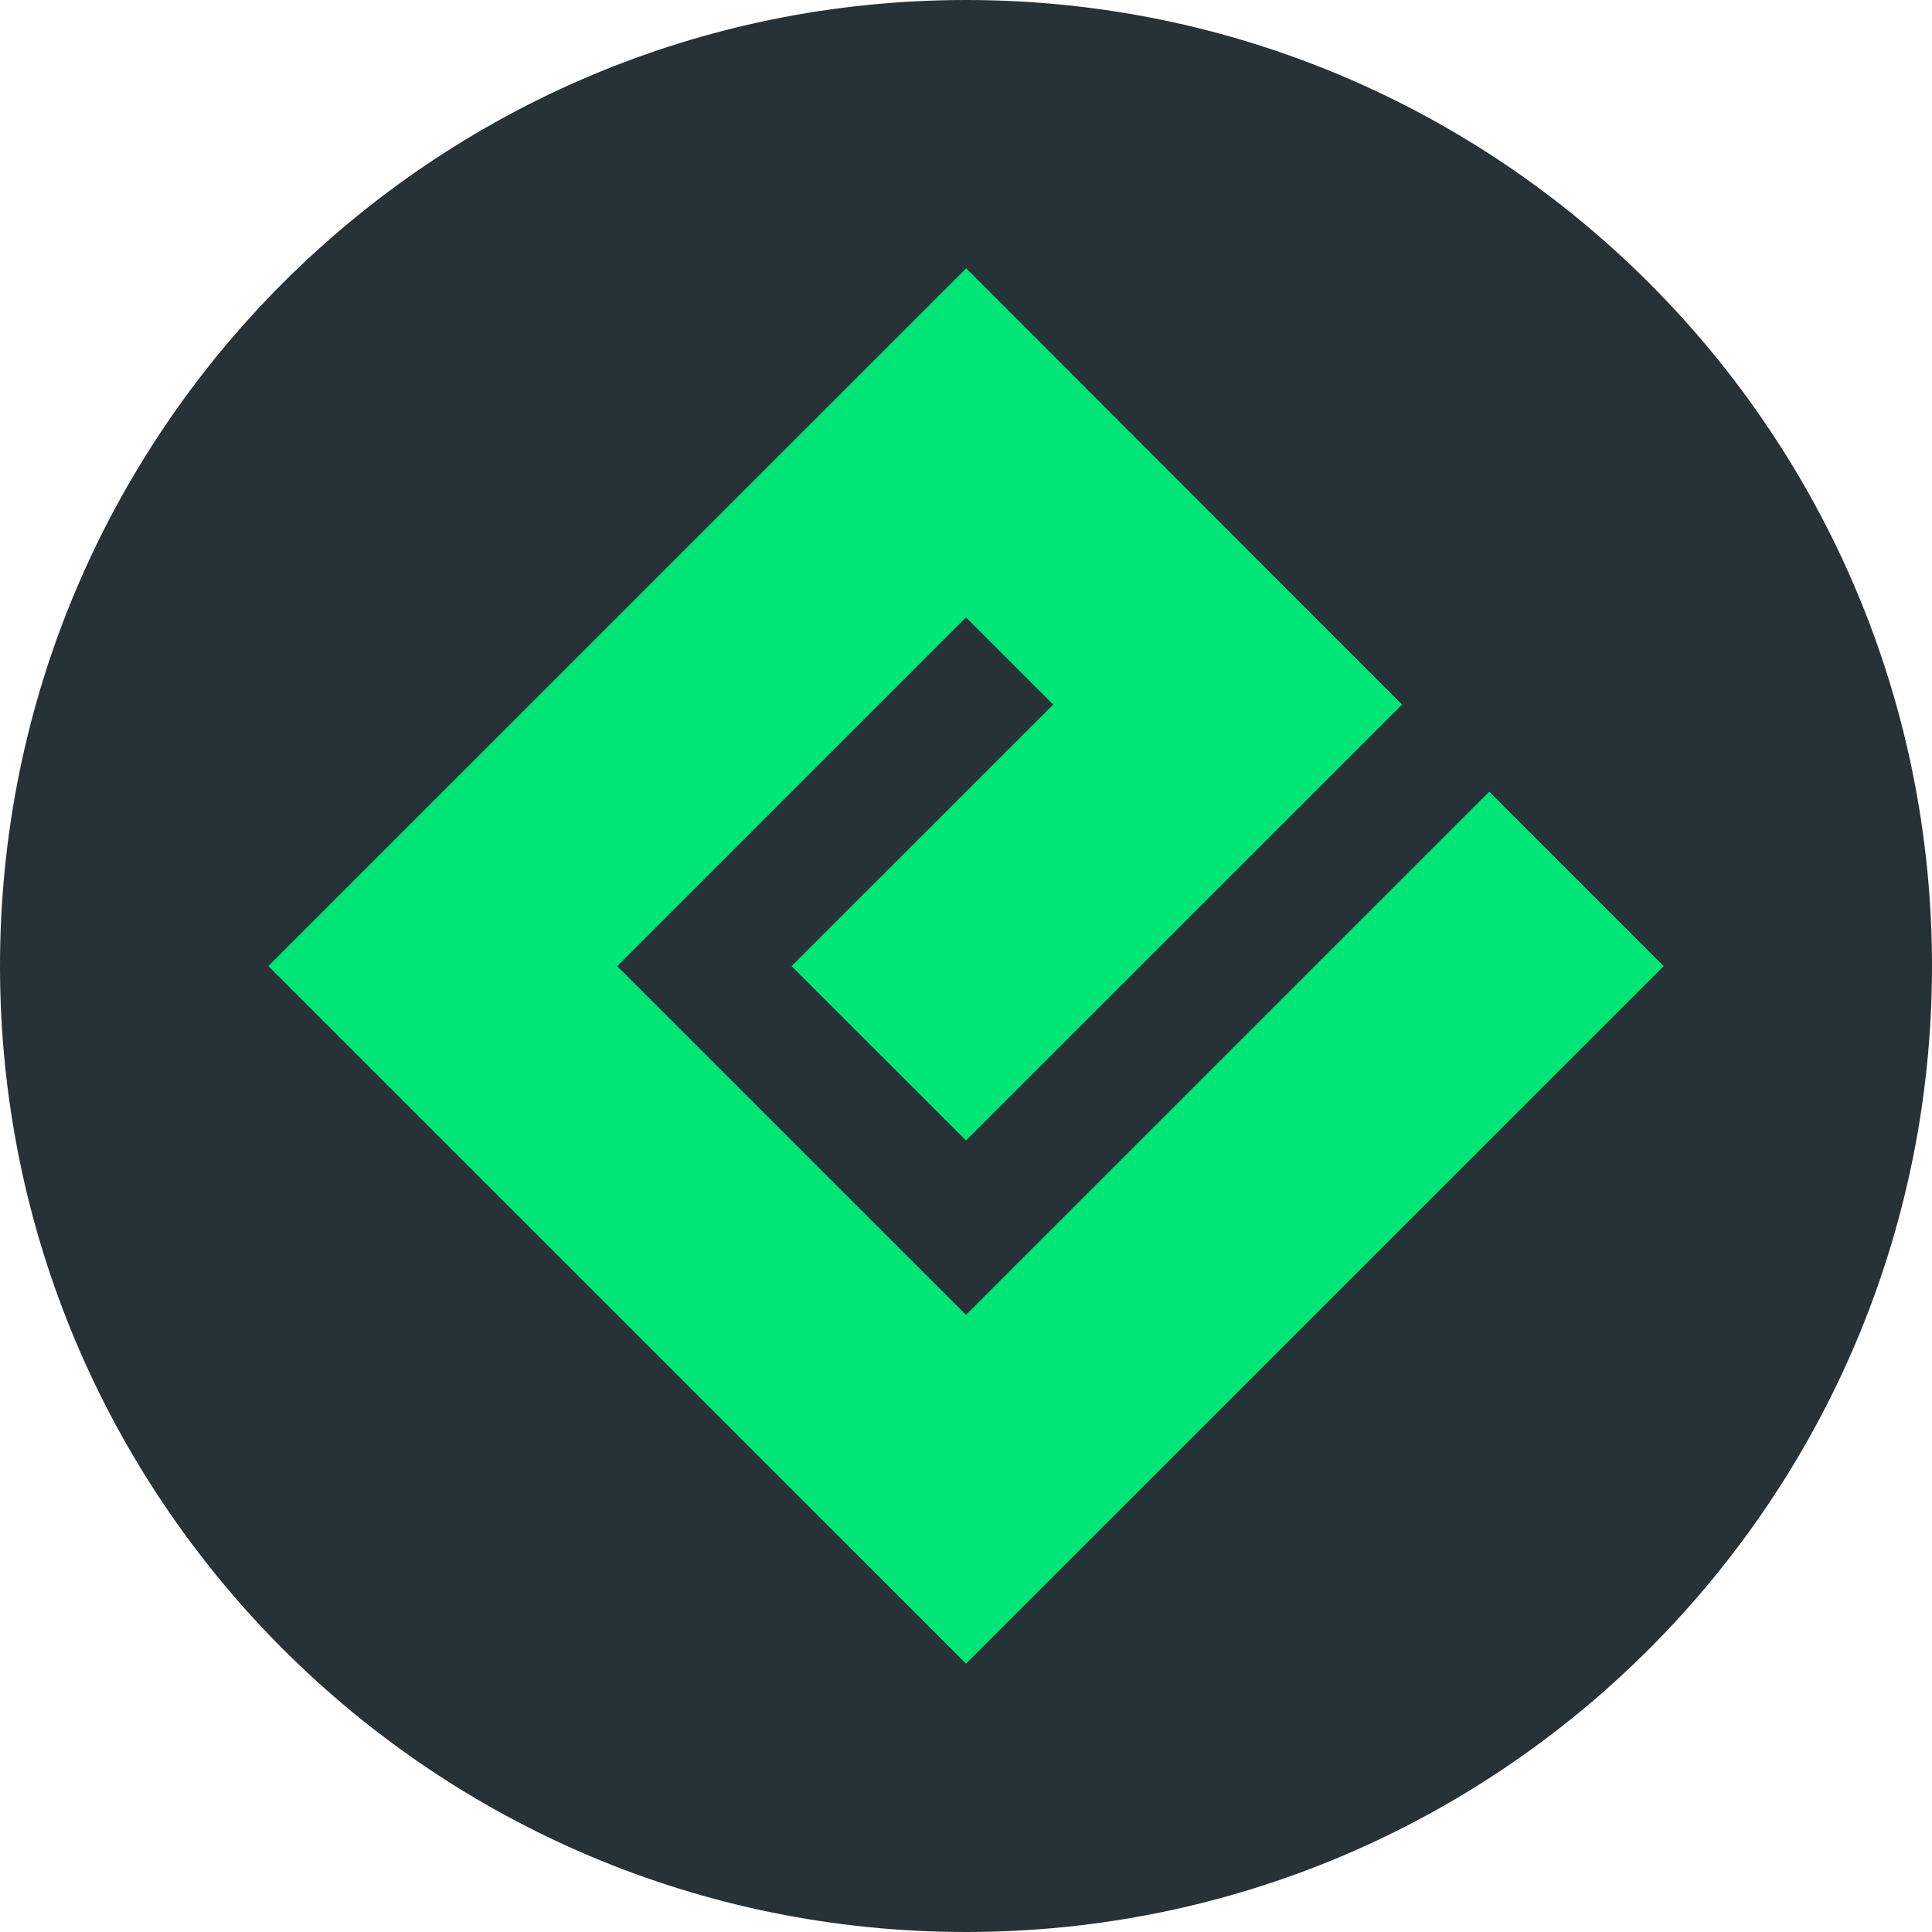
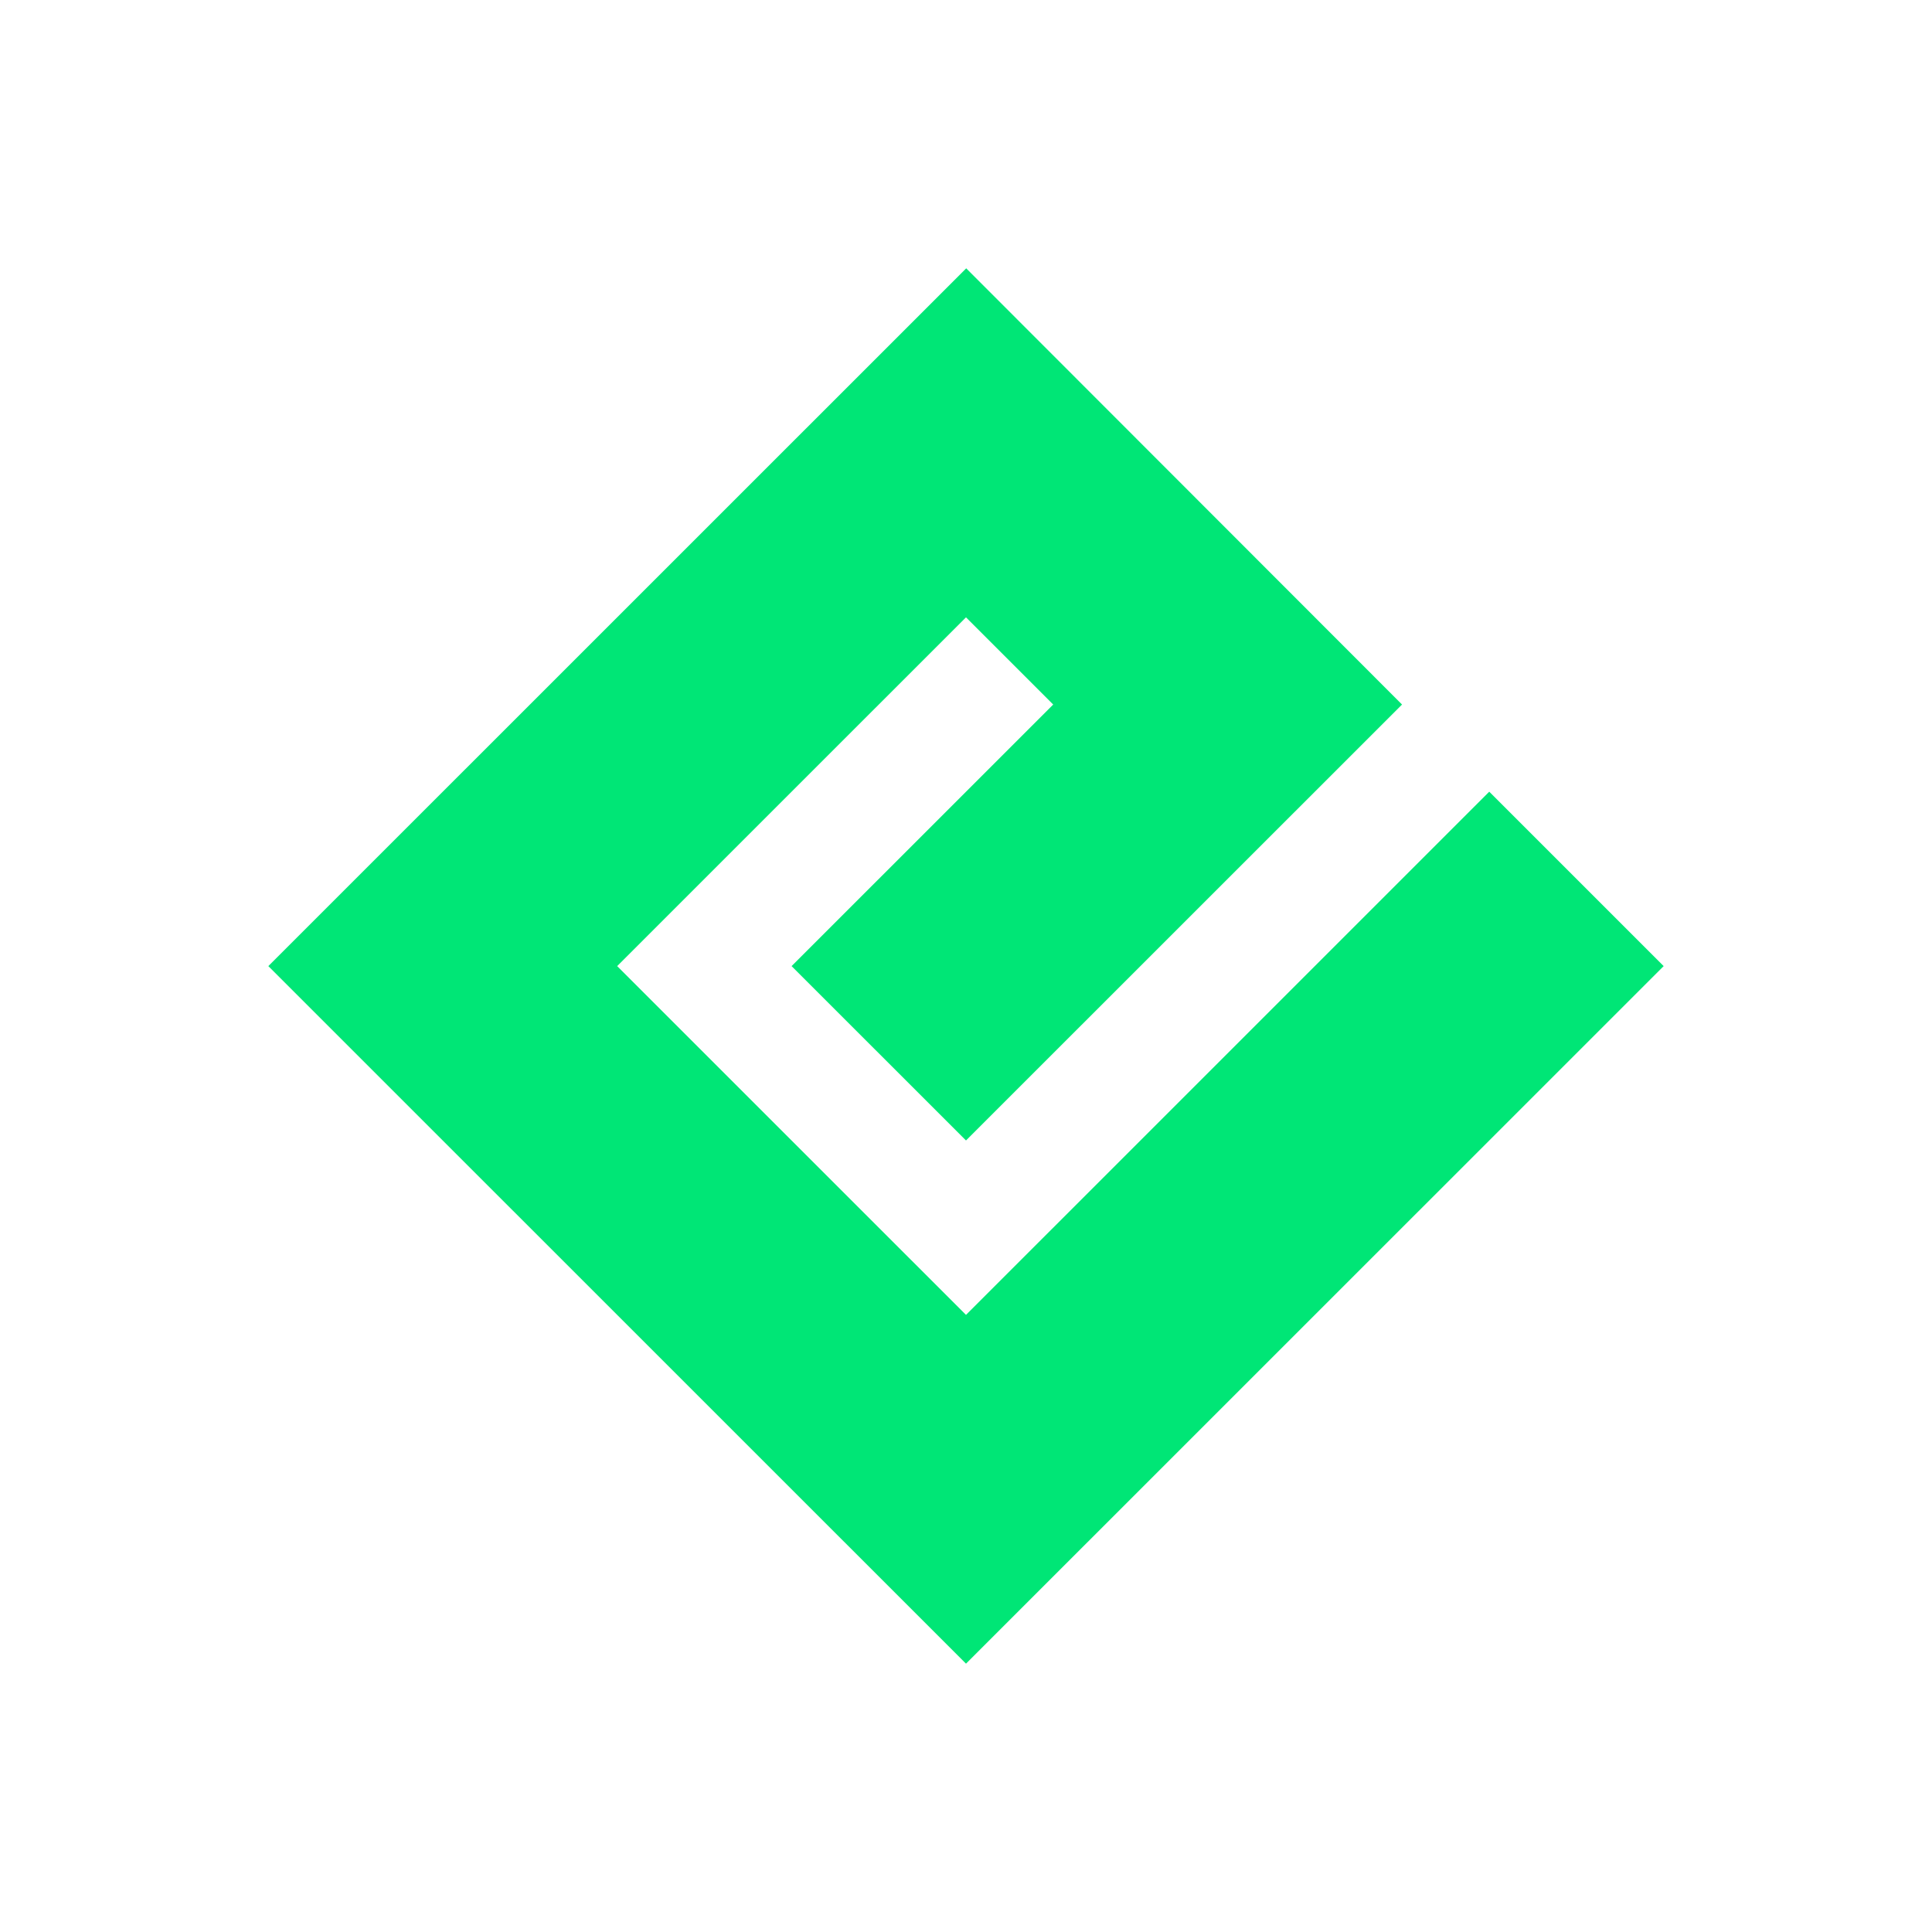
<svg xmlns="http://www.w3.org/2000/svg" width="36" height="36" viewBox="0 0 36 36" fill="none">
  <g clip-path="url(#clip0_714_1140)">
-     <path d="M18 36C27.941 36 36 27.941 36 18C36 8.059 27.941 0 18 0C8.059 0 0 8.059 0 18C0 27.941 8.059 36 18 36Z" fill="#263238" />
    <path fill-rule="evenodd" clip-rule="evenodd" d="M31 18.002L18 31L5 18.002L18.004 5L26.125 13.128L18 21.251L14.75 18.002L19.625 13.128L18 11.503L11.5 18.002L18 24.501L27.75 14.752L31 18.002Z" fill="#00E676" />
  </g>
  <defs>
    <clipPath id="clip0_714_1140">
      <rect width="36" height="36" fill="white" />
    </clipPath>
  </defs>
</svg>